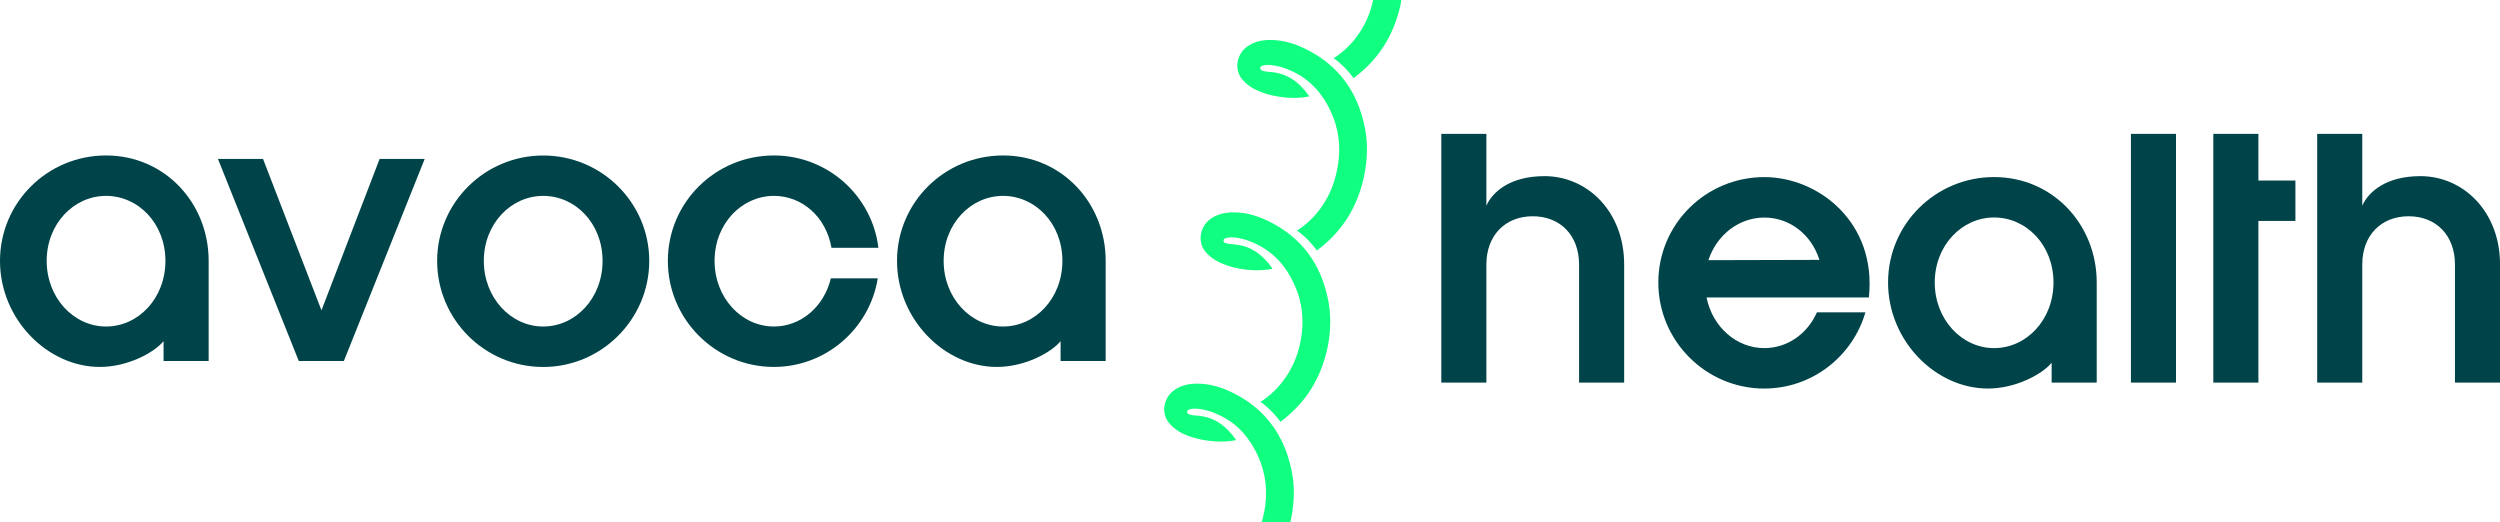
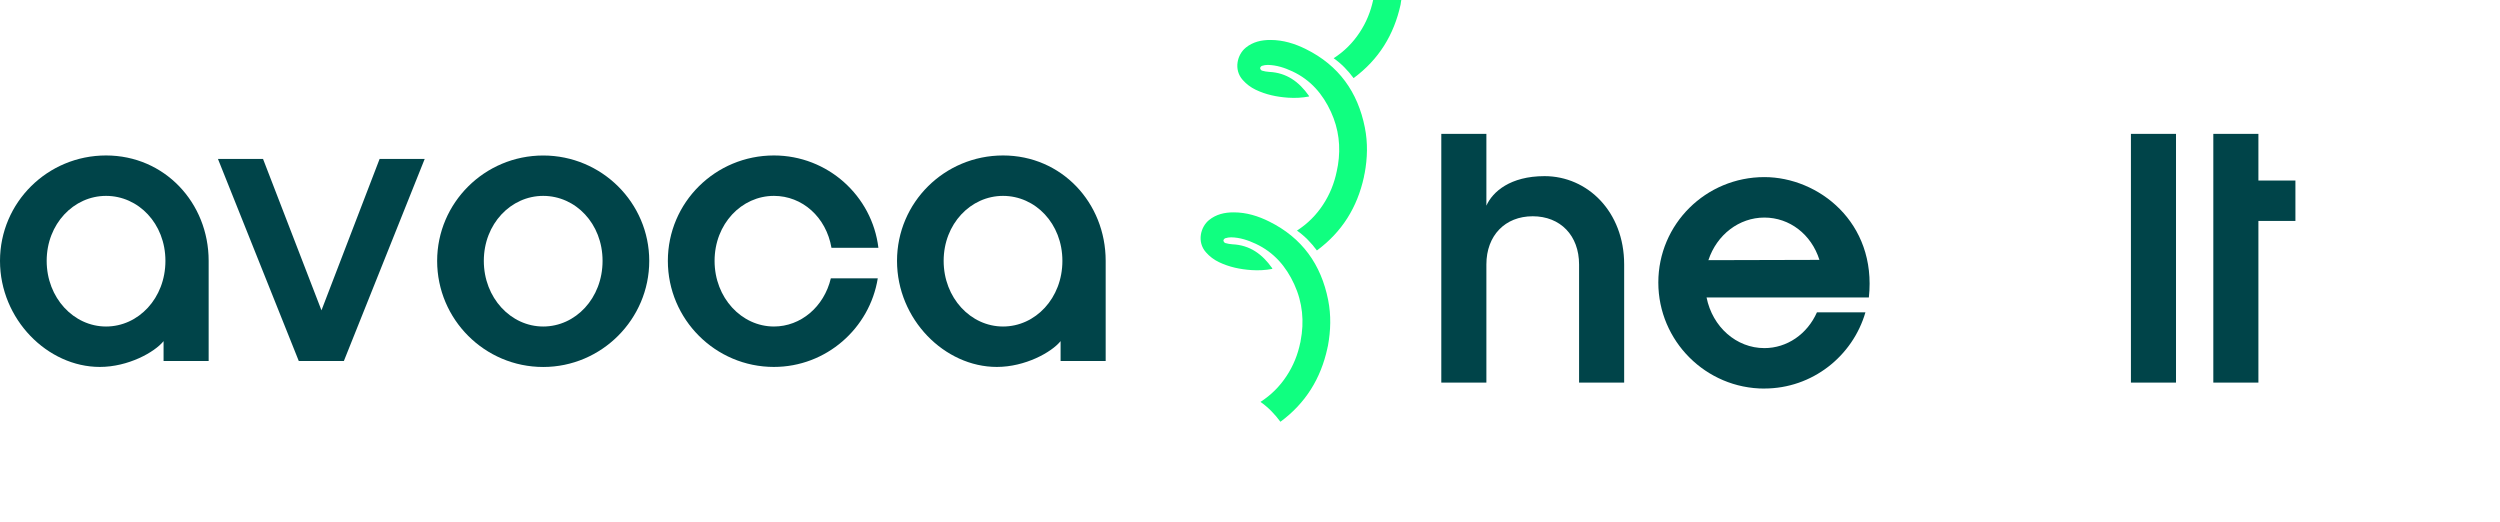
<svg xmlns="http://www.w3.org/2000/svg" id="Layer_2" viewBox="0 0 595 124.34" width="595" height="124.34">
  <defs>
    <style>.cls-1{fill:#004449;}.cls-2{fill:#10ff80;}</style>
  </defs>
  <g id="Layer_2-2">
    <g id="CRlg0S">
-       <path class="cls-2" d="M307.37,123.06c-.04.2-.08.4-.13.6,0,.04-.04.15-.04.15-.04.18-.08.36-.12.53h-6.81c.19-.62.34-1.25.47-1.9,0,0,.09-.34.13-.49.91-4.66.47-9.18-1.51-13.51-.95-2.07-2.12-3.93-3.58-5.53-1.53-1.68-3.36-3.07-5.56-4.1-1.86-.87-3.79-1.51-5.87-1.56-.47,0-.95.09-1.4.22-.19.06-.44.37-.44.54.01.22.24.54.44.59.55.16,1.13.28,1.71.31,4.16.19,7.11,2.36,9.42,5.63.04.05.04.12.09.22-1.67.32-3.32.4-4.97.29-2.69-.19-5.3-.72-7.75-1.89-1.19-.57-2.22-1.34-3.09-2.34-2.21-2.49-1.28-6.04.72-7.67,1.72-1.41,3.76-1.86,5.91-1.84,3,0,5.8.87,8.44,2.19,3.06,1.51,5.62,3.41,7.69,5.67,3.23,3.5,5.3,7.86,6.32,13,.72,3.63.61,7.25-.06,10.88h-.01Z" />
-     </g>
+       </g>
    <g id="CRlg0S-2">
      <path class="cls-2" d="M324.78,41.26c-.03.12-.05.24-.08.36l-.09.49v.03c-1.58,7.19-5.19,13.05-11.19,17.47-1.34-1.82-2.87-3.41-4.74-4.73,2.53-1.63,4.57-3.68,6.19-6.14,1.61-2.44,2.69-5.11,3.28-8l.28-1.44c.7-4.36.21-8.59-1.66-12.67-1.94-4.24-4.84-7.61-9.15-9.63-1.86-.87-3.79-1.51-5.87-1.55-.47-.01-.95.08-1.4.22-.19.06-.44.36-.44.54.01.22.24.54.44.6.55.16,1.13.27,1.71.3,4.16.19,7.11,2.37,9.42,5.63.04.06.05.12.09.22-1.66.32-3.32.4-4.97.29-2.69-.18-5.3-.72-7.74-1.89-1.19-.57-2.21-1.34-3.1-2.34-2.21-2.49-1.28-6.04.72-7.67,1.72-1.4,3.76-1.85,5.91-1.84,2.99,0,5.8.87,8.44,2.19,7.79,3.86,12.34,10.21,14.01,18.67.72,3.63.62,7.26-.05,10.88h-.01Z" />
    </g>
    <g id="CRlg0S-3">
      <path class="cls-2" d="M333.41.62c-.02.18-.07.47-.07.47-1.58,7.2-5.18,13.07-11.19,17.5-1.34-1.82-2.87-3.41-4.74-4.73,2.53-1.63,4.57-3.68,6.19-6.14,1.56-2.36,2.62-4.94,3.21-7.72h6.7c-.04.2-.08.41-.11.62h0Z" />
    </g>
    <g id="CRlg0S-4">
      <path class="cls-2" d="M316.05,82.29c-.04.2-.09.39-.14.59h.01c-1.57,7.2-5.17,13.07-11.18,17.5-1.34-1.82-2.87-3.41-4.74-4.73,2.53-1.63,4.57-3.68,6.19-6.14,1.61-2.44,2.7-5.11,3.28-8h.02c.01-.11.03-.23.05-.34.91-4.66.48-9.18-1.51-13.51-1.94-4.24-4.84-7.61-9.15-9.63-1.86-.87-3.79-1.51-5.87-1.55-.47,0-.95.08-1.4.22-.19.06-.44.37-.44.54.01.22.24.54.44.6.55.16,1.13.27,1.71.3,4.16.19,7.11,2.36,9.42,5.63.04.05.05.12.09.22-1.66.32-3.32.4-4.97.29-2.69-.18-5.3-.72-7.74-1.89-1.19-.57-2.22-1.34-3.1-2.34-2.21-2.49-1.28-6.04.72-7.67,1.72-1.4,3.76-1.85,5.91-1.84,2.99,0,5.8.87,8.44,2.19,7.79,3.86,12.34,10.21,14.01,18.67.72,3.63.62,7.26-.05,10.88h0Z" />
    </g>
    <path class="cls-1" d="M343.03,31.86h10.73v17.09c1.48-3.33,5.7-7.03,13.84-7.03,10.21,0,18.95,8.44,18.95,21.02v28.12h-10.73v-28.12c0-6.88-4.44-11.47-11.03-11.47s-11.03,4.59-11.03,11.47v28.12h-10.73V31.86Z" />
    <path class="cls-1" d="M419.92,92.48c-13.91,0-25.24-11.32-25.24-25.24s11.32-25.09,25.24-25.09c12.8,0,26.79,10.73,24.87,28.64h-38.63c1.41,7.03,7.1,12.06,13.76,12.06,5.4,0,10.21-3.33,12.51-8.51h11.54c-3.03,10.44-12.66,18.13-24.05,18.13ZM433.02,61.84c-1.92-6.07-7.1-10.06-13.1-10.06s-11.32,4.07-13.32,10.14l26.42-.07Z" />
-     <path class="cls-1" d="M488.29,91.07v-4.74c-2.15,2.66-8.44,6.14-15.17,6.14-12.43,0-23.76-11.32-23.76-25.24s11.32-25.09,25.24-25.09,24.42,11.25,24.42,25.09v23.83h-10.73ZM474.6,82.85c7.7,0,14.13-6.73,14.13-15.62s-6.44-15.47-14.13-15.47-14.13,6.66-14.13,15.47,6.44,15.62,14.13,15.62Z" />
    <path class="cls-1" d="M517.89,31.86v59.2h-10.73V31.86h10.73Z" />
    <path class="cls-1" d="M537.5,31.86v11.1h8.81v9.62h-8.81v38.48h-10.73V31.86h10.73Z" />
-     <path class="cls-1" d="M551.49,31.86h10.73v17.09c1.48-3.33,5.7-7.03,13.84-7.03,10.21,0,18.95,8.44,18.95,21.02v28.12h-10.73v-28.12c0-6.88-4.44-11.47-11.03-11.47s-11.03,4.59-11.03,11.47v28.12h-10.73V31.86Z" />
    <path class="cls-1" d="M38.93,85.93v-4.74c-2.15,2.66-8.44,6.14-15.17,6.14-12.43,0-23.76-11.32-23.76-25.24s11.32-25.09,25.24-25.09,24.42,11.25,24.42,25.09v23.83h-10.73ZM25.24,77.71c7.7,0,14.13-6.73,14.13-15.62s-6.44-15.47-14.13-15.47-14.13,6.66-14.13,15.47,6.44,15.62,14.13,15.62Z" />
    <path class="cls-1" d="M62.6,37.82l13.91,36.04,13.84-36.04h10.73l-19.24,48.1h-10.73l-19.24-48.1h10.73Z" />
    <path class="cls-1" d="M104.04,62.1c0-13.84,11.32-25.09,25.24-25.09s25.24,11.25,25.24,25.09-11.32,25.24-25.24,25.24-25.24-11.32-25.24-25.24ZM129.28,77.71c7.7,0,14.13-6.73,14.13-15.62s-6.44-15.47-14.13-15.47-14.13,6.66-14.13,15.47,6.44,15.62,14.13,15.62Z" />
    <path class="cls-1" d="M184.19,87.33c-13.91,0-25.24-11.32-25.24-25.24s11.32-25.09,25.24-25.09c12.8,0,23.39,9.62,24.87,21.98h-11.17c-1.26-7.33-6.96-12.36-13.69-12.36-7.7,0-14.13,6.66-14.13,15.47s6.44,15.62,14.13,15.62c6.36,0,11.92-4.66,13.54-11.47h11.17c-1.92,11.92-12.29,21.09-24.72,21.09Z" />
    <path class="cls-1" d="M252.42,85.93v-4.74c-2.15,2.66-8.44,6.14-15.17,6.14-12.43,0-23.76-11.32-23.76-25.24s11.32-25.09,25.24-25.09,24.42,11.25,24.42,25.09v23.83h-10.73ZM238.72,77.71c7.7,0,14.13-6.73,14.13-15.62s-6.44-15.47-14.13-15.47-14.13,6.66-14.13,15.47,6.44,15.62,14.13,15.62Z" />
  </g>
</svg>